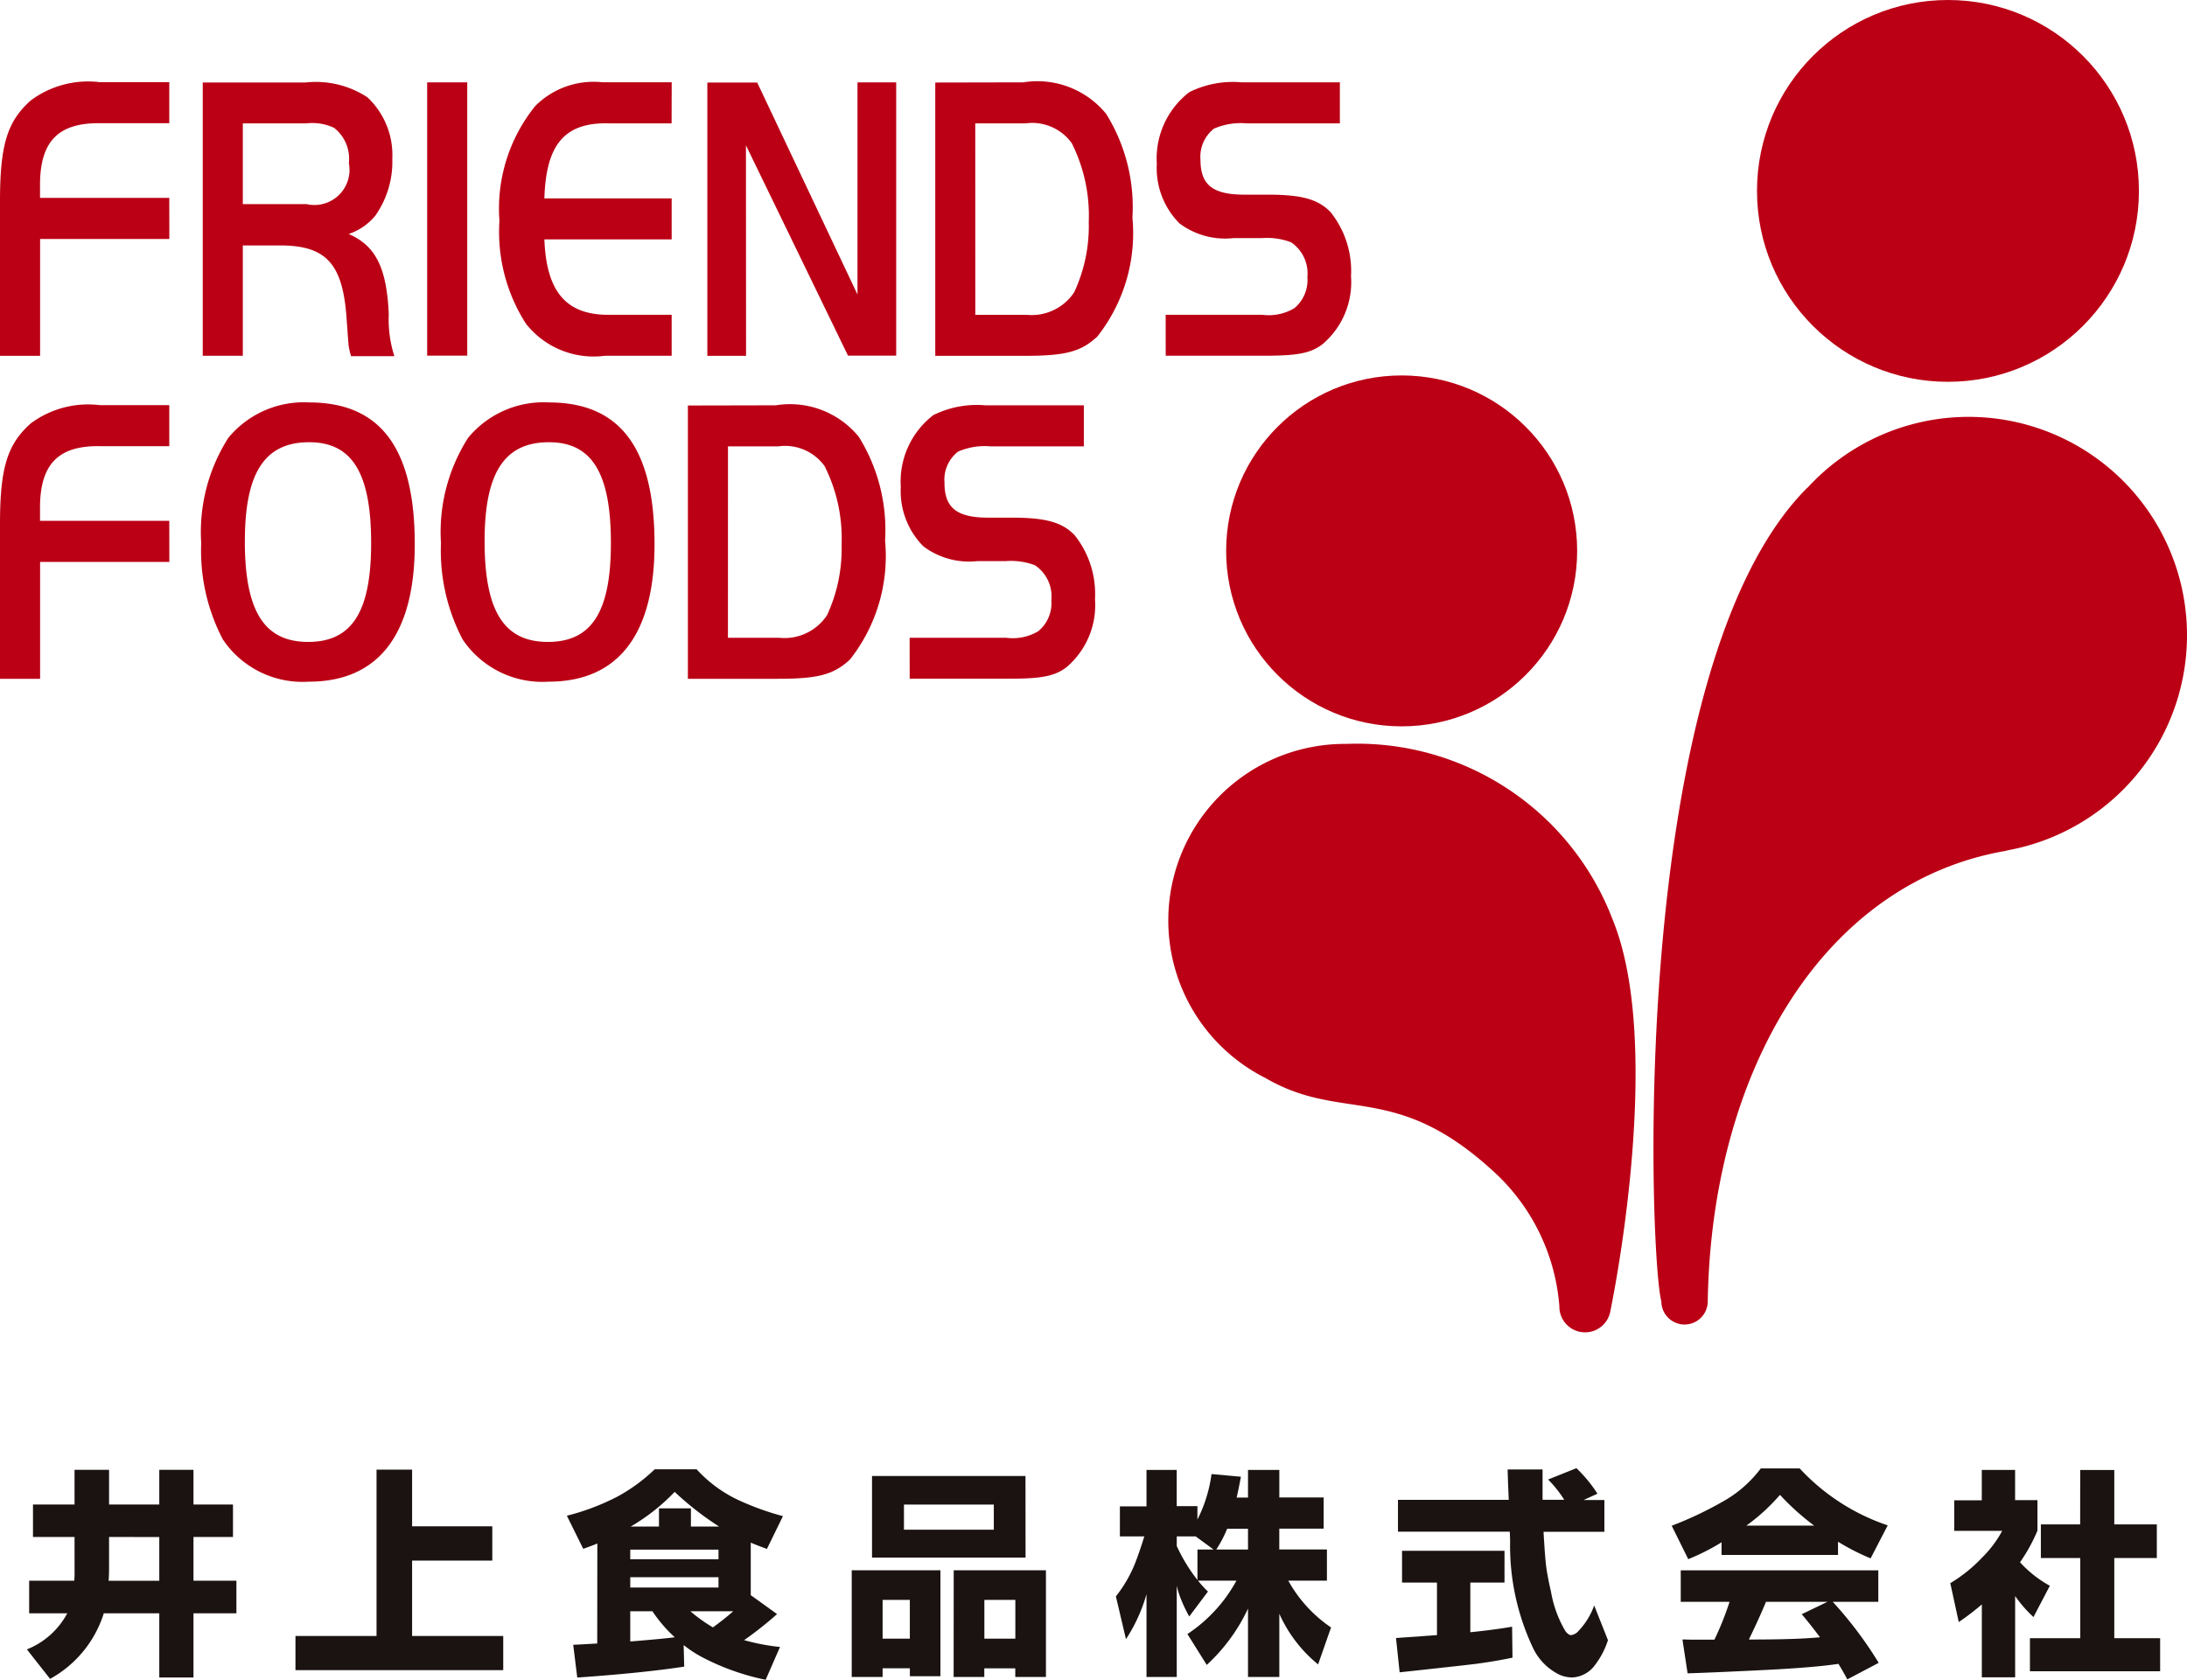
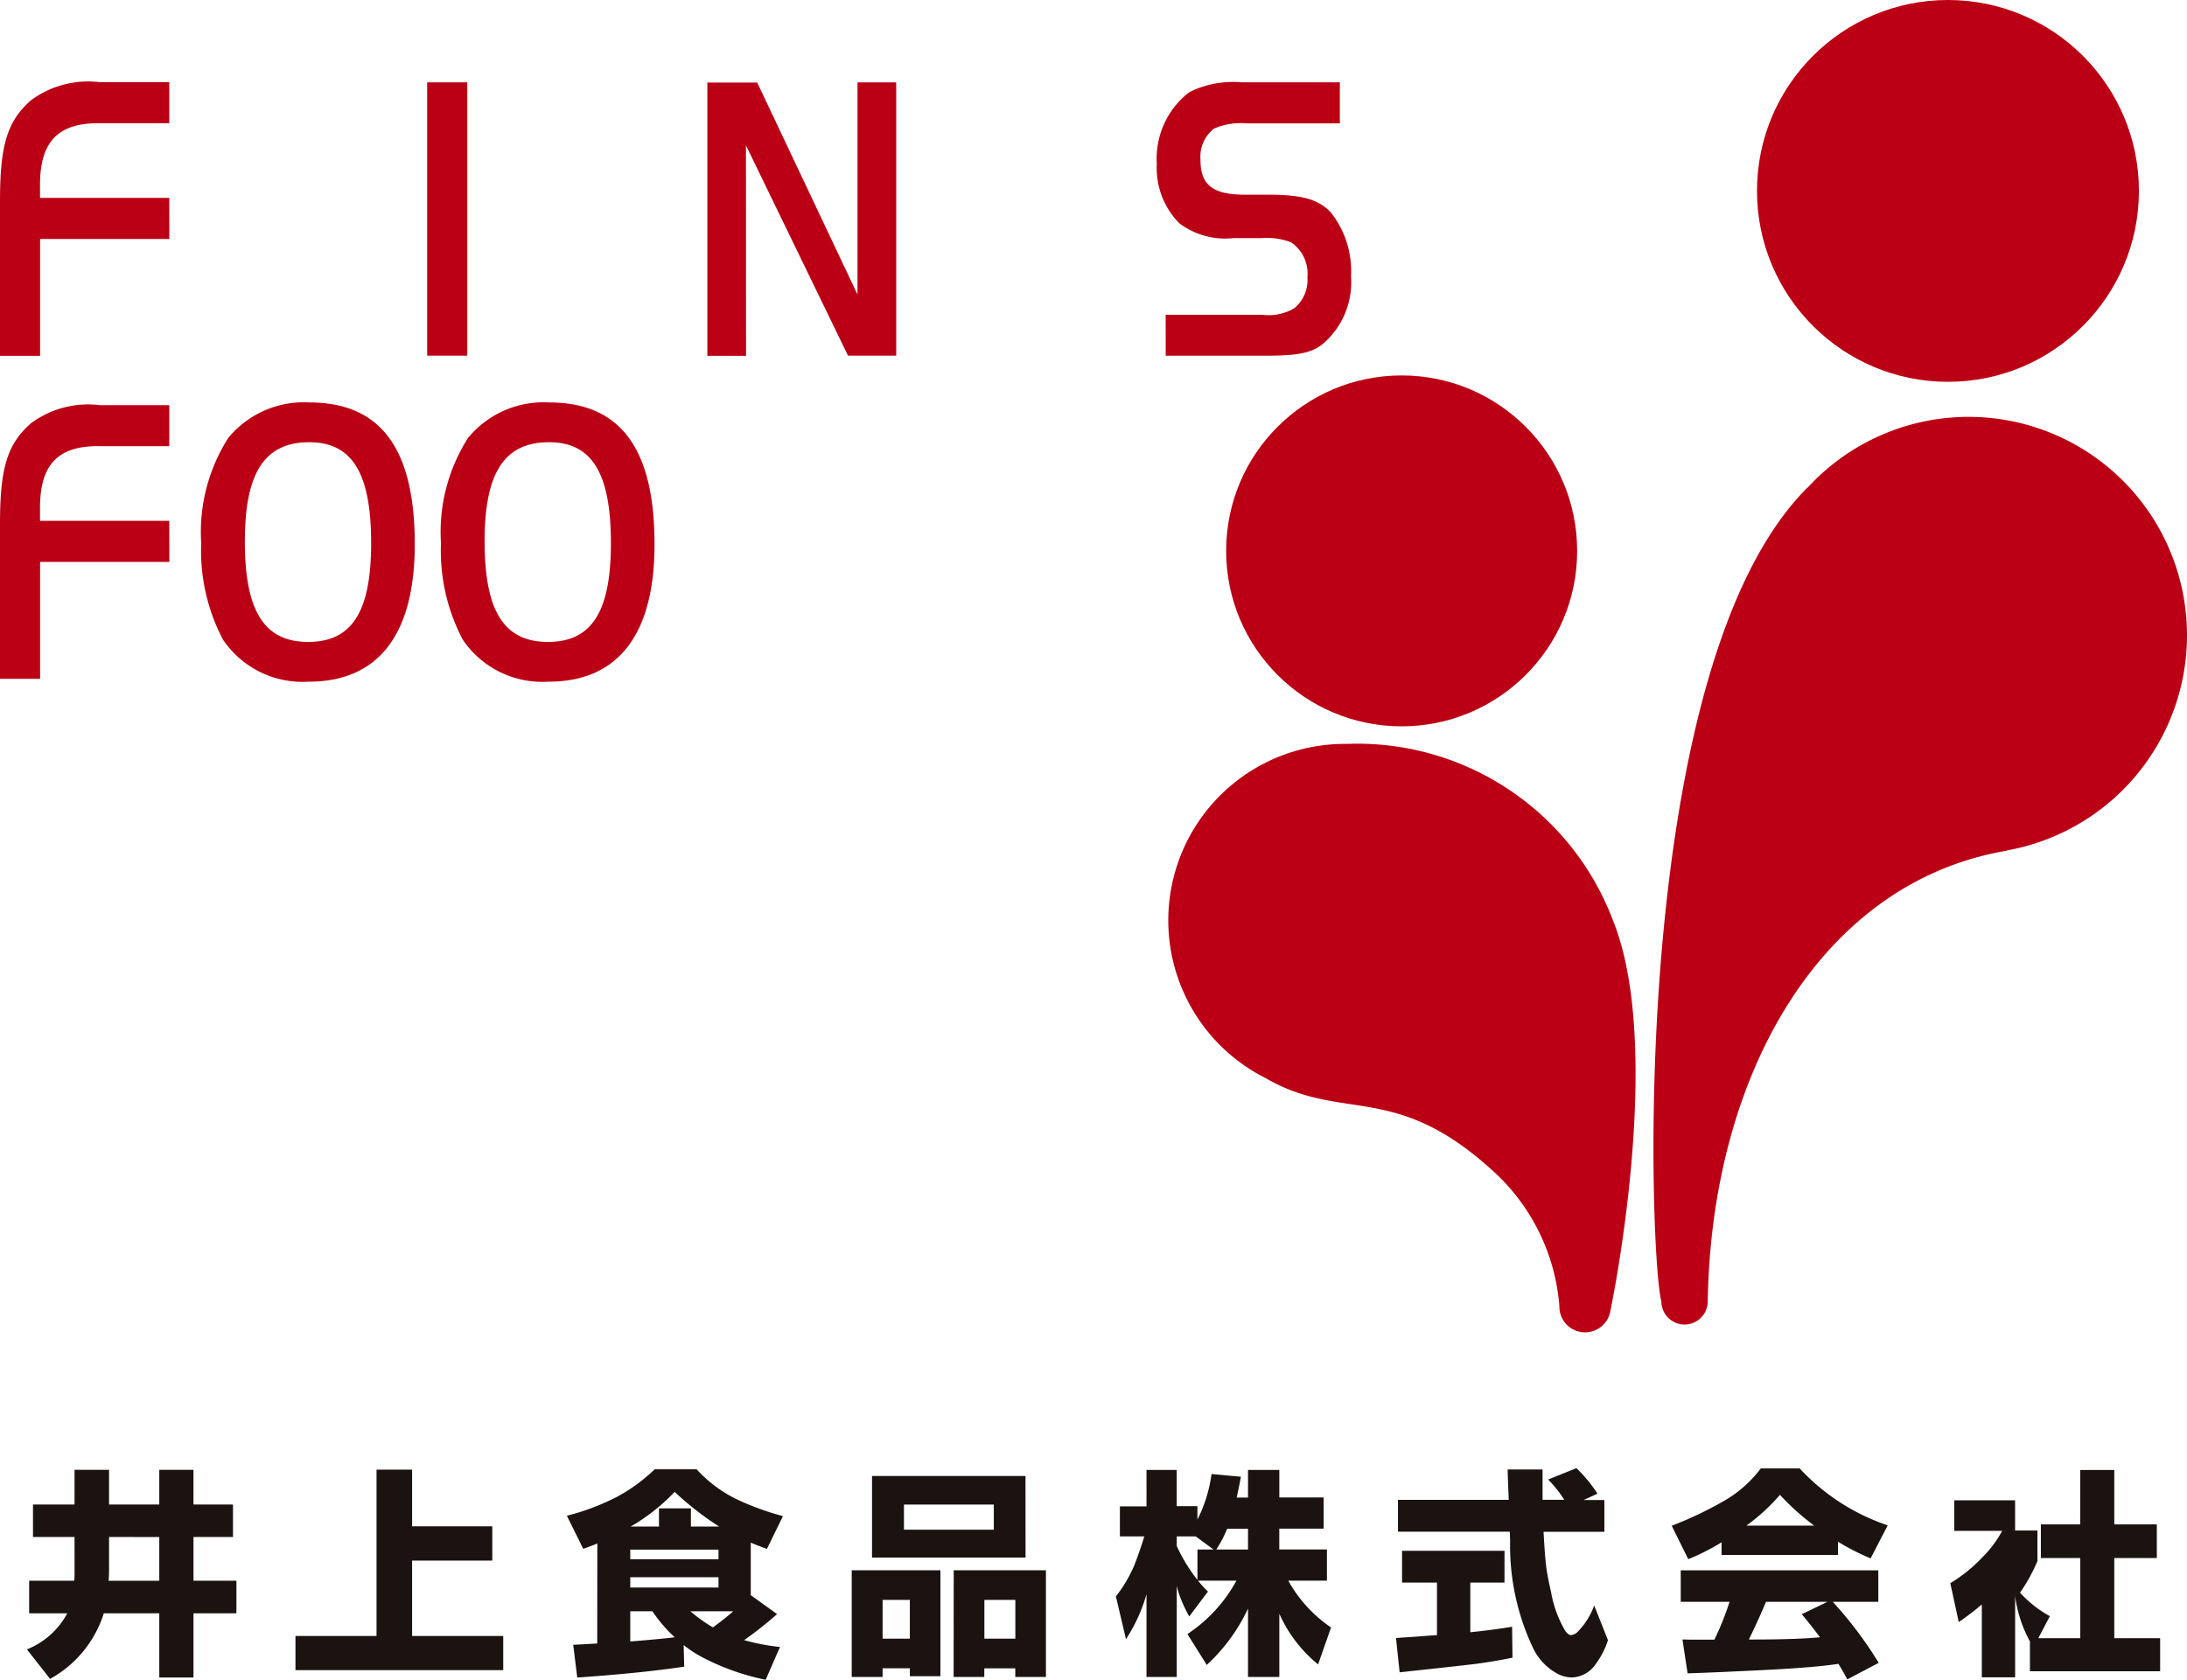
<svg xmlns="http://www.w3.org/2000/svg" width="60" height="46.101" viewBox="0 0 60 46.101">
  <g transform="translate(0.629 -90.547)">
    <g transform="translate(-0.629 92.787)">
      <path d="M4.017,99.344H.471v3.207h-1.1V98.309c0-1.551.2-2.194.846-2.768a2.635,2.635,0,0,1,1.89-.5H4.015v1.126H2.134C.991,96.149.487,96.644.469,97.8v.417H4.015Z" transform="translate(0.629 -95.026)" fill="#bb0015" />
-       <path d="M11.591,102.555h-1.1v-7.5h2.817a2.584,2.584,0,0,1,1.7.405,2.172,2.172,0,0,1,.684,1.688,2.567,2.567,0,0,1-.468,1.564,1.6,1.6,0,0,1-.729.5c.747.326,1.044.934,1.1,2.205a3.307,3.307,0,0,0,.153,1.148H14.561a1.827,1.827,0,0,1-.072-.326c0-.068-.018-.2-.028-.394l-.027-.36c-.108-1.474-.576-1.969-1.854-1.958h-.989Zm1.746-4.163A.964.964,0,0,0,14.5,97.267a1.075,1.075,0,0,0-.405-.967,1.4,1.4,0,0,0-.756-.124H11.591v2.216Z" transform="translate(-4.929 -95.031)" fill="#bb0015" />
      <path d="M22.8,95.065h1.1v7.5H22.8Z" transform="translate(-11.081 -95.045)" fill="#bb0015" />
-       <path d="M31.476,96.176H29.768c-1.215-.034-1.737.562-1.782,2.059h3.492V99.36H27.986c.054,1.44.6,2.081,1.782,2.07h1.71v1.125H29.642a2.363,2.363,0,0,1-2.16-.878,4.665,4.665,0,0,1-.729-2.824,4.48,4.48,0,0,1,.981-3.151,2.257,2.257,0,0,1,1.845-.653h1.9Z" transform="translate(-13.051 -95.031)" fill="#bb0015" />
      <path d="M39.227,102.57H38.165v-7.5h1.368l2.751,5.817V95.065h1.062v7.5H42.024l-2.8-5.772Z" transform="translate(-18.759 -95.045)" fill="#bb0015" />
-       <path d="M53.079,95.065a2.436,2.436,0,0,1,2.277.866,4.842,4.842,0,0,1,.72,2.847,4.581,4.581,0,0,1-.963,3.263c-.45.417-.873.529-1.989.529H50.667v-7.5Zm-1.314,6.38h1.413a1.4,1.4,0,0,0,1.3-.619,4.31,4.31,0,0,0,.4-1.935,4.429,4.429,0,0,0-.468-2.16,1.339,1.339,0,0,0-1.269-.54H51.764Z" transform="translate(-25.008 -95.045)" fill="#bb0015" />
      <path d="M63.056,101.434h2.655a1.367,1.367,0,0,0,.873-.18,1,1,0,0,0,.36-.855,1.03,1.03,0,0,0-.45-.956,1.869,1.869,0,0,0-.81-.113H64.91a2.089,2.089,0,0,1-1.476-.405,2.15,2.15,0,0,1-.621-1.632,2.3,2.3,0,0,1,.891-1.969,2.684,2.684,0,0,1,1.431-.27h2.7v1.126H65.271a1.838,1.838,0,0,0-.891.146.981.981,0,0,0-.369.855c0,.686.333.956,1.206.956h.639c.927,0,1.386.124,1.728.484a2.589,2.589,0,0,1,.557,1.754,2.23,2.23,0,0,1-.783,1.867c-.324.248-.693.315-1.584.315H63.057Z" transform="translate(-31.076 -95.035)" fill="#bb0015" />
      <path d="M4.017,117.063H.471v3.207h-1.1v-4.242c0-1.551.2-2.194.846-2.768a2.635,2.635,0,0,1,1.89-.5H4.015v1.126H2.134c-1.143-.023-1.647.473-1.665,1.631v.417H4.015Z" transform="translate(0.629 -103.882)" fill="#bb0015" />
      <path d="M16.256,116.516c0,2.475-1,3.769-2.907,3.769a2.634,2.634,0,0,1-2.358-1.159,5.247,5.247,0,0,1-.594-2.644,4.8,4.8,0,0,1,.747-2.892,2.684,2.684,0,0,1,2.214-.968C15.32,112.622,16.256,113.883,16.256,116.516Zm-4.662-.09c0,1.924.531,2.768,1.737,2.768s1.728-.832,1.728-2.712c0-1.924-.522-2.768-1.7-2.768-1.224,0-1.764.843-1.764,2.712Z" transform="translate(-4.877 -103.818)" fill="#bb0015" />
      <path d="M29.406,116.516c0,2.475-1,3.769-2.907,3.769a2.635,2.635,0,0,1-2.358-1.159,5.247,5.247,0,0,1-.594-2.644,4.8,4.8,0,0,1,.747-2.892,2.684,2.684,0,0,1,2.214-.968C28.469,112.622,29.406,113.883,29.406,116.516Zm-4.662-.09c0,1.924.531,2.768,1.737,2.768s1.728-.832,1.728-2.712c0-1.924-.522-2.768-1.7-2.768C25.284,113.714,24.744,114.557,24.744,116.426Z" transform="translate(-11.449 -103.818)" fill="#bb0015" />
-       <path d="M39.513,112.785a2.434,2.434,0,0,1,2.277.866,4.839,4.839,0,0,1,.72,2.847,4.581,4.581,0,0,1-.963,3.263c-.45.417-.873.529-1.989.529H37.1v-7.5Zm-1.314,6.38h1.413a1.4,1.4,0,0,0,1.305-.619,4.318,4.318,0,0,0,.4-1.935,4.418,4.418,0,0,0-.468-2.16,1.339,1.339,0,0,0-1.269-.54H38.2Z" transform="translate(-18.228 -103.902)" fill="#bb0015" />
-       <path d="M49.013,119.154h2.655a1.367,1.367,0,0,0,.873-.18,1,1,0,0,0,.36-.855,1.03,1.03,0,0,0-.45-.956,1.869,1.869,0,0,0-.81-.113h-.774a2.086,2.086,0,0,1-1.476-.405,2.15,2.15,0,0,1-.621-1.632,2.3,2.3,0,0,1,.891-1.969,2.686,2.686,0,0,1,1.431-.27h2.7V113.9H51.229a1.838,1.838,0,0,0-.891.146.981.981,0,0,0-.369.855c0,.686.333.956,1.206.956h.639c.927,0,1.386.124,1.728.484a2.588,2.588,0,0,1,.556,1.754,2.23,2.23,0,0,1-.783,1.867c-.324.248-.693.315-1.584.315H49.014Z" transform="translate(-24.057 -103.891)" fill="#bb0015" />
    </g>
    <circle cx="5.239" cy="5.239" r="5.239" transform="translate(47.574 90.547)" fill="#bb0015" />
    <circle cx="4.815" cy="4.815" r="4.815" transform="translate(33.01 100.85)" fill="#bb0015" />
    <path d="M75.569,136.118a7.5,7.5,0,0,0-7.322-4.852,4.843,4.843,0,0,0-2.215,9.169l0,0c2.1,1.223,3.523.093,6.186,2.5a5.59,5.59,0,0,1,1.877,3.761.705.705,0,0,0,1.4.131C75.753,145.565,76.867,139.343,75.569,136.118Z" transform="translate(-31.943 -20.304)" fill="#bb0015" />
    <path d="M104.573,119.322a5.992,5.992,0,0,0-10.409-4.055h-.006c-4.952,4.941-4.336,21.14-4.006,22.329a.636.636,0,1,0,1.273,0c.1-6.253,3.125-11.505,8.2-12.366v-.006A6,6,0,0,0,104.573,119.322Z" transform="translate(-45.202 -11.337)" fill="#bb0015" />
    <g transform="translate(0.109 130.844)">
      <path d="M2.153,172.934H1.013v-.891h1.14v-.952H3.1v.952H4.478v-.952h.938v.952H6.5v.891H5.416v1.2H6.594v.894H5.416v1.762H4.478v-1.762H2.956a3.121,3.121,0,0,1-1.474,1.8l-.636-.809a2.161,2.161,0,0,0,1.108-.991H.908v-.894H2.145c.006-.072.009-.136.009-.191Zm.947,0v.885q0,.158-.012.317H4.478v-1.2Z" transform="translate(-0.846 -171.052)" fill="#1a1311" />
      <path d="M18.784,171.084v1.554h2.2v.941h-2.2v2.069h2.5v.938h-5.7v-.938h2.224v-4.564Z" transform="translate(-8.216 -171.049)" fill="#1a1311" />
      <path d="M31.265,173.1q-.12.053-.387.147l-.449-.908a6.4,6.4,0,0,0,1.375-.519,4.7,4.7,0,0,0,1.035-.756h1.149a3.649,3.649,0,0,0,1.1.823,7.492,7.492,0,0,0,1.269.463l-.44.9c-.2-.074-.351-.132-.443-.173v1.442l.721.519a9.656,9.656,0,0,1-.882.7l-.021.015a5.868,5.868,0,0,0,.984.188l-.393.9a6.6,6.6,0,0,1-1.75-.624,3.278,3.278,0,0,1-.5-.329l.015.592q-1.128.173-2.934.3l-.111-.9q.059,0,.659-.035Zm3.324.17H32.168v.264h2.421Zm0,.756H32.168v.284h2.421Zm-1.205,1.644a3.878,3.878,0,0,1-.607-.709h-.609v.829Q33.056,175.718,33.384,175.675Zm-1.213-3.034h.785v-.5h.876v.5h.774a8.354,8.354,0,0,1-1.22-.952A5.406,5.406,0,0,1,32.171,172.641Zm2.816,2.325H33.819a4.01,4.01,0,0,0,.618.442Q34.774,175.156,34.988,174.965Z" transform="translate(-15.615 -171.04)" fill="#1a1311" />
      <path d="M46.033,174.018h2.433v2.907h-.838v-.217H46.88v.237h-.847Zm4.769-.349H46.59V171.43H50.8ZM46.88,174.83v1.064h.747V174.83Zm3.051-1.926v-.689H47.466v.689Zm-1.1,1.114h2.53v2.928H50.52v-.237h-.85v.237h-.841Zm.841.812v1.064h.85V174.83Z" transform="translate(-23.404 -171.222)" fill="#1a1311" />
      <path d="M63.814,171.858h.311V171.1h.859v.756H66.2v.856H64.983v.571h1.307v.856H65.23a3.741,3.741,0,0,0,1.173,1.284l-.355,1.014a3.78,3.78,0,0,1-1.064-1.39v1.735h-.859v-1.876a4.951,4.951,0,0,1-1.132,1.545l-.53-.847a4.121,4.121,0,0,0,1.345-1.466H62.753a2.929,2.929,0,0,0,.273.3l-.513.683a3.784,3.784,0,0,1-.29-.645c-.008-.026-.026-.09-.053-.194v2.5H61.34v-2.272a4.491,4.491,0,0,1-.563,1.234L60.5,174.57a3.616,3.616,0,0,0,.507-.859q.132-.329.273-.786H60.61V172.1h.73V171.1h.829v.993h.568v.369a3.891,3.891,0,0,0,.387-1.249l.806.074Q63.875,171.588,63.814,171.858Zm-.633,1.427-.492-.361H62.17v.264a4.56,4.56,0,0,0,.568.932v-.835Zm.074,0h.87v-.571h-.572A3.343,3.343,0,0,1,63.254,173.285Z" transform="translate(-30.624 -171.058)" fill="#1a1311" />
      <path d="M76.975,175.589v-1.442h-.958v-.871h2.811v.871h-.938v1.363q.671-.068,1.146-.152l.011.85q-.448.094-.958.164-.287.038-2,.223l-.138.015-.1-.941ZM81,171.881h.568v.873H79.9v.023q.038.669.072.934t.134.7a3.153,3.153,0,0,0,.39,1.064c.055.076.109.114.161.114a.314.314,0,0,0,.2-.114,1.942,1.942,0,0,0,.431-.7l.378.953a2.223,2.223,0,0,1-.343.665.822.822,0,0,1-.633.358.9.9,0,0,1-.346-.071,1.56,1.56,0,0,1-.721-.712A6.554,6.554,0,0,1,78.982,173l-.009-.25H75.905v-.873h3.039c-.006-.156-.011-.274-.015-.352q-.012-.314-.015-.481h.958v.832h.595a3.191,3.191,0,0,0-.443-.557l.777-.311a3.829,3.829,0,0,1,.577.7Z" transform="translate(-38.29 -171.014)" fill="#1a1311" />
      <path d="M92.3,173.042a6.068,6.068,0,0,1-.914.463l-.454-.917a10.09,10.09,0,0,0,1.389-.656,3.346,3.346,0,0,0,1.055-.917h1.067a5.82,5.82,0,0,0,2.415,1.562l-.469.906a6.227,6.227,0,0,1-.894-.457v.363H92.3Zm3.209,3.335q-.651.1-1.978.167-1.465.073-2.163.094l-.141-.929c.1,0,.19.005.258.005l.618,0a7.939,7.939,0,0,0,.416-1.038H91.18v-.864H96.6v.864H95.353l.009.012a10.835,10.835,0,0,1,1.249,1.662l-.862.454Q95.638,176.592,95.506,176.378Zm-2.527-3.793h1.858a6.8,6.8,0,0,1-.938-.844A5.3,5.3,0,0,1,92.979,172.585ZM95,175.648q-.255-.34-.5-.633l.706-.34H93.519q-.193.464-.46,1.014l-.008.021h.182Q94.4,175.707,95,175.648Z" transform="translate(-45.807 -171.014)" fill="#1a1311" />
-       <path d="M107.994,174.561v2.23h-.914v-2a6.958,6.958,0,0,1-.633.484l-.232-1.067a4.124,4.124,0,0,0,.876-.706,3.079,3.079,0,0,0,.548-.73h-1.316v-.838h.756V171.1h.914v.829h.613v.838a4.665,4.665,0,0,1-.478.867,3.151,3.151,0,0,0,.818.645l-.449.859A3.528,3.528,0,0,1,107.994,174.561Zm1.785-3.459h.935v1.492h1.167v.923h-1.167v2.2h1.258v.908H108.4v-.908h1.381v-2.2H108.7v-.923h1.078Z" transform="translate(-53.447 -171.058)" fill="#1a1311" />
+       <path d="M107.994,174.561v2.23h-.914v-2a6.958,6.958,0,0,1-.633.484l-.232-1.067a4.124,4.124,0,0,0,.876-.706,3.079,3.079,0,0,0,.548-.73h-1.316v-.838h.756h.914v.829h.613v.838a4.665,4.665,0,0,1-.478.867,3.151,3.151,0,0,0,.818.645l-.449.859A3.528,3.528,0,0,1,107.994,174.561Zm1.785-3.459h.935v1.492h1.167v.923h-1.167v2.2h1.258v.908H108.4v-.908h1.381v-2.2H108.7v-.923h1.078Z" transform="translate(-53.447 -171.058)" fill="#1a1311" />
    </g>
  </g>
</svg>